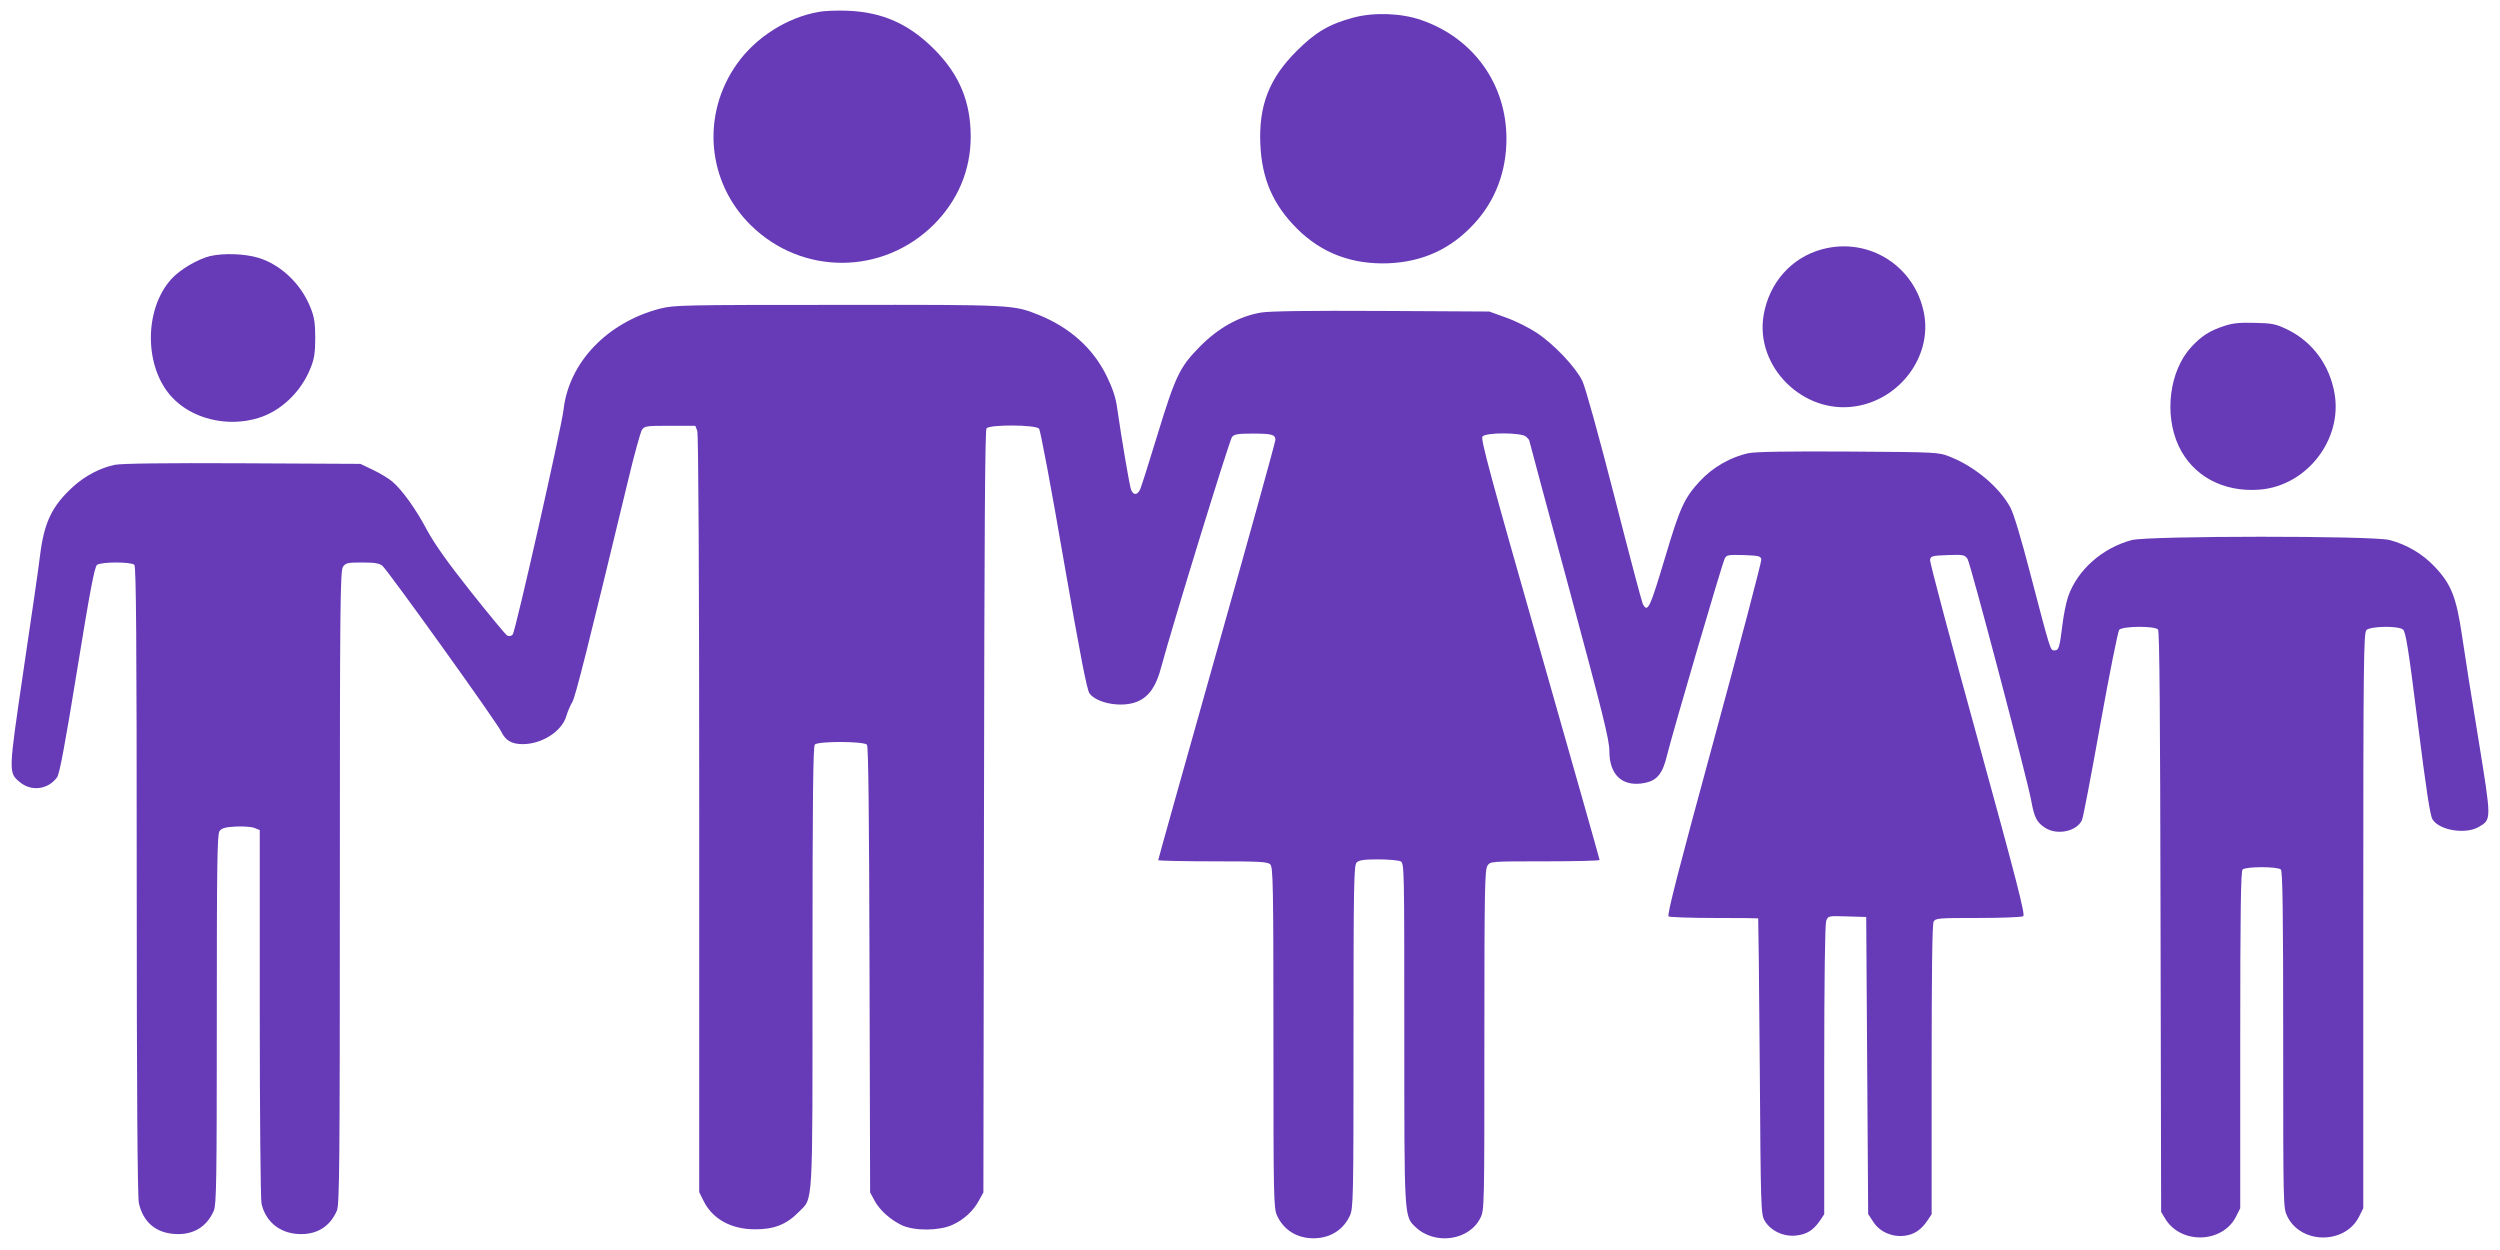
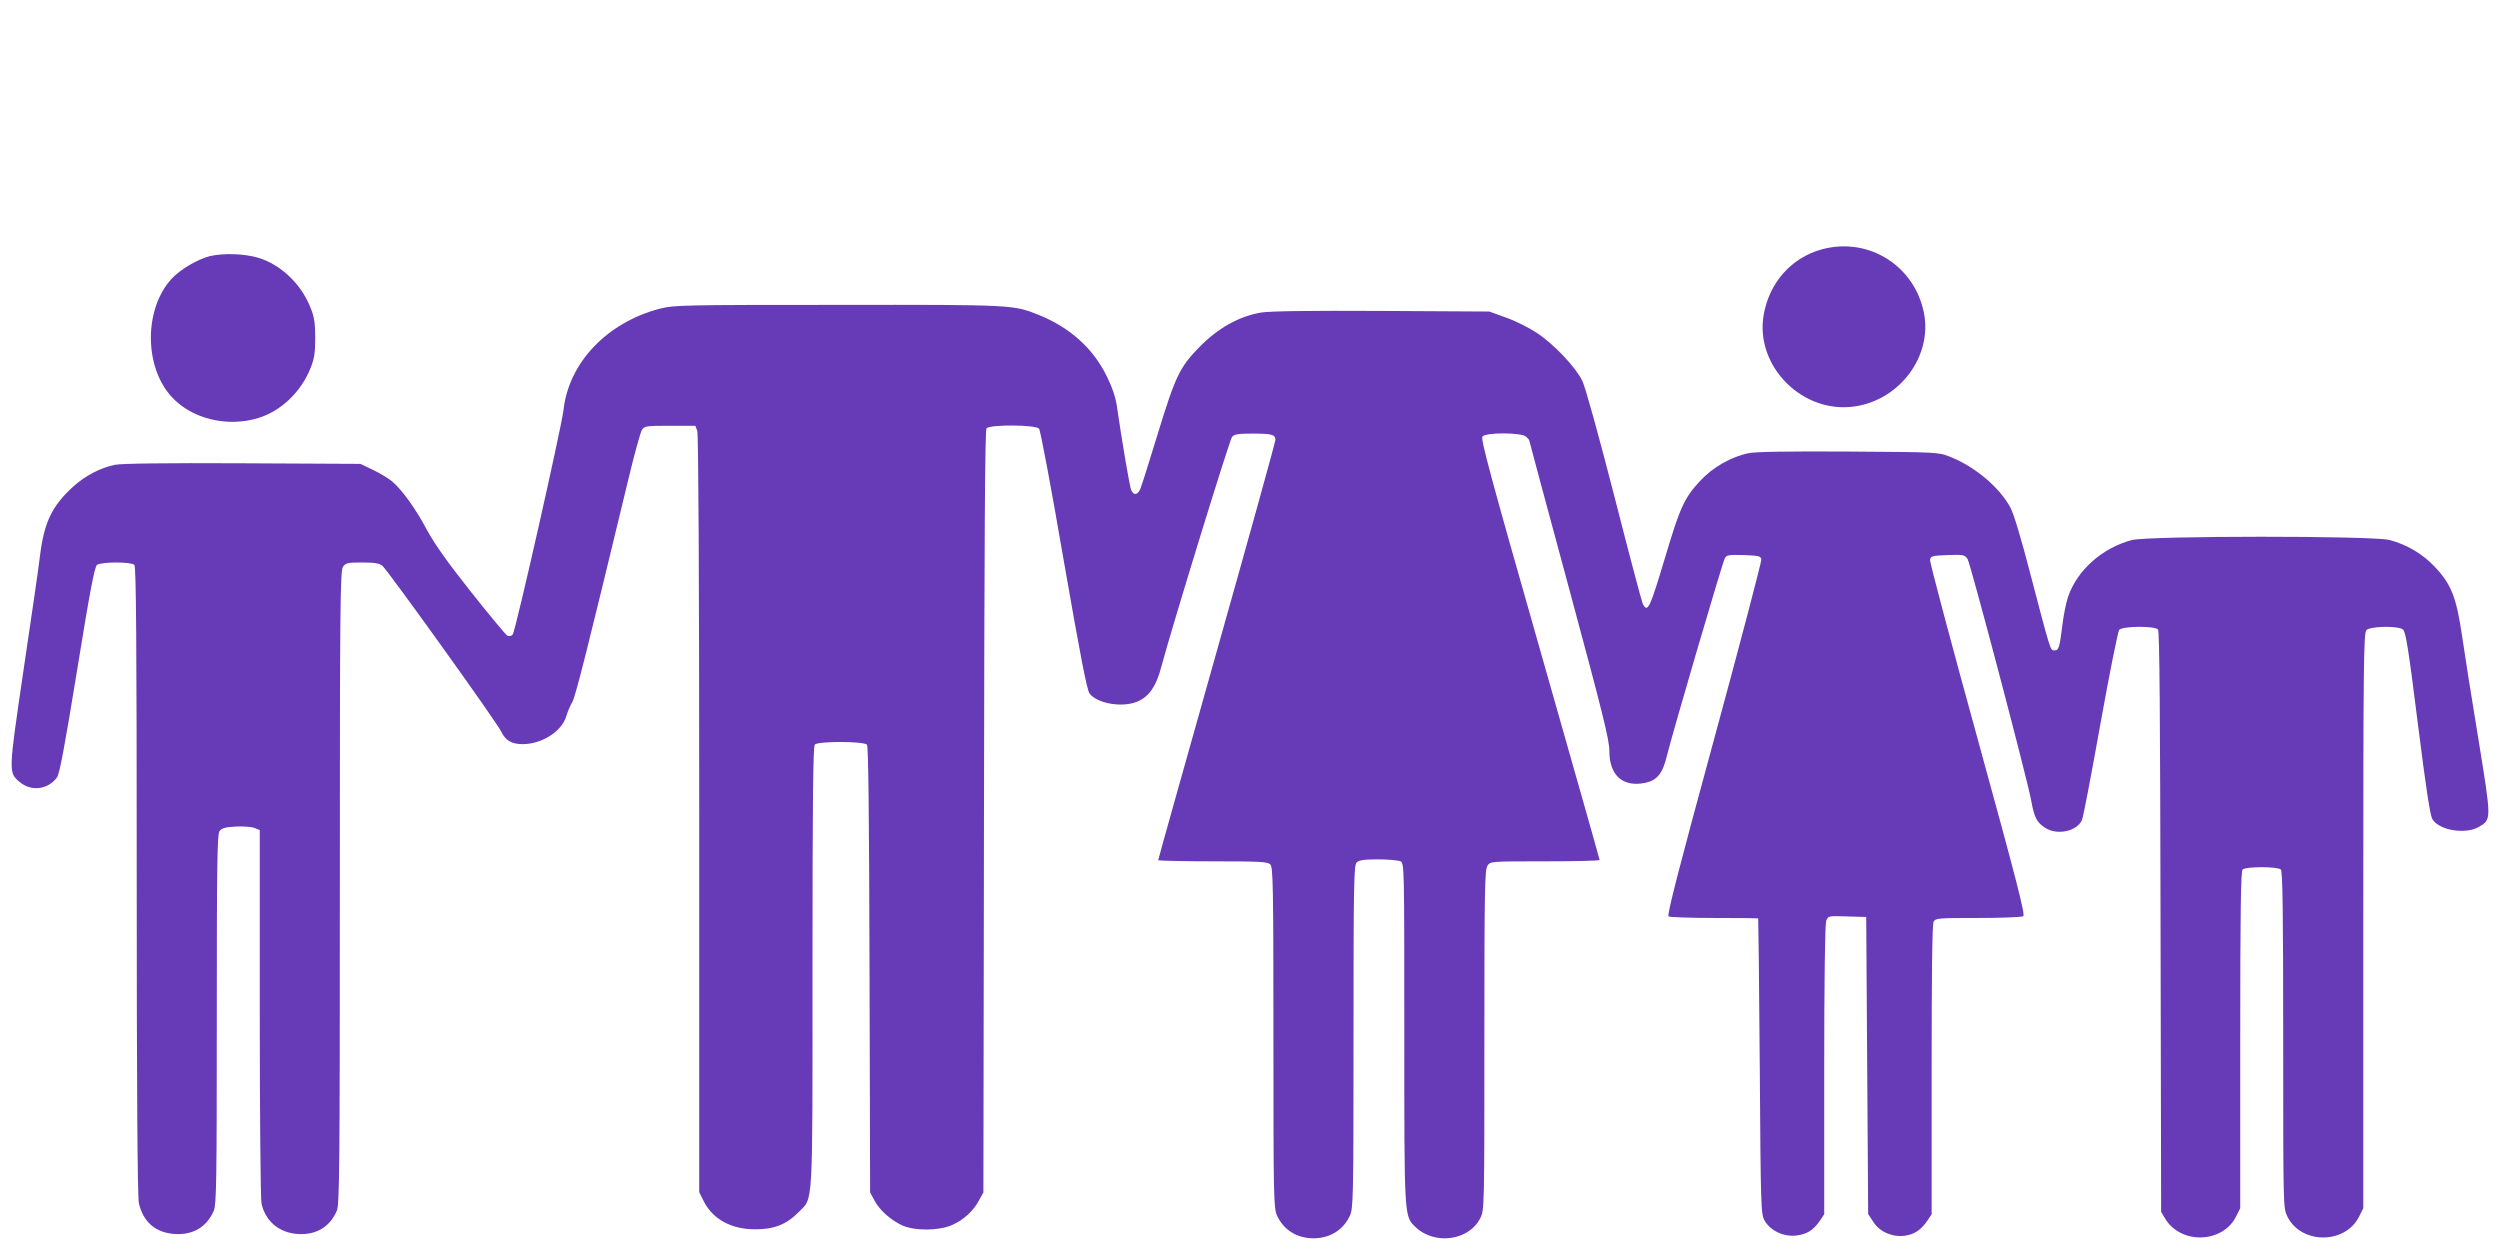
<svg xmlns="http://www.w3.org/2000/svg" version="1.0" width="1280pt" height="640pt" viewBox="0 0 1280 640" preserveAspectRatio="xMidYMid meet">
  <g transform="translate(0,640) scale(0.1,-0.1)" fill="#673ab7" stroke="none">
-     <path d="M4192 6339 c-162 -28 -322 -130 -418 -265 -185 -260 -155 -607 72 -829 262 -256 674 -254 935 5 123 123 189 279 189 450 0 179 -58 318 -185 446 -130 131 -266 192 -445 199 -52 2 -119 0 -148 -6z" />
-     <path d="M6930 6310 c-124 -33 -195 -75 -290 -170 -142 -141 -196 -281 -187 -480 8 -177 65 -308 188 -431 127 -126 282 -184 469 -177 177 8 320 74 439 204 108 118 164 267 164 434 0 279 -169 515 -435 607 -102 36 -244 41 -348 13z" />
    <path d="M9330 5124 c-157 -42 -271 -170 -300 -336 -46 -265 203 -512 472 -468 226 36 388 254 350 470 -44 246 -282 398 -522 334z" />
    <path d="M1076 5089 c-62 -15 -153 -68 -197 -116 -142 -154 -142 -451 0 -605 103 -113 286 -157 444 -108 117 36 220 135 268 258 18 45 23 77 23 152 0 75 -5 107 -23 152 -48 123 -151 222 -268 258 -69 21 -177 25 -247 9z" />
    <path d="M3380 4820 c-272 -71 -468 -276 -495 -520 -11 -92 -246 -1134 -260 -1149 -8 -8 -18 -10 -28 -5 -9 5 -92 106 -186 224 -119 150 -186 245 -223 313 -57 108 -128 208 -180 252 -18 15 -62 42 -98 59 l-65 31 -605 3 c-390 2 -622 -1 -653 -8 -75 -16 -151 -56 -213 -112 -108 -99 -148 -182 -169 -352 -7 -61 -46 -327 -85 -590 -77 -525 -77 -521 -19 -570 59 -50 145 -39 191 24 13 18 40 162 103 550 66 407 89 528 102 538 22 16 175 16 191 0 9 -9 12 -382 12 -1618 0 -1063 4 -1620 11 -1650 22 -97 86 -152 184 -158 94 -6 164 36 200 120 13 33 15 152 15 981 0 790 2 946 14 962 11 15 29 20 82 23 38 2 81 -1 97 -7 l27 -11 0 -937 c0 -516 4 -955 9 -976 21 -91 91 -149 186 -155 94 -6 164 36 200 120 13 33 15 218 15 1655 0 1449 2 1621 16 1641 14 20 24 22 98 22 65 0 88 -4 104 -17 29 -25 588 -804 609 -850 21 -44 53 -63 109 -63 98 0 200 65 223 142 7 24 21 57 31 73 16 26 79 277 287 1140 30 127 62 240 69 253 14 21 21 22 144 22 l130 0 10 -26 c6 -16 10 -728 10 -1961 l0 -1937 21 -42 c45 -94 141 -148 264 -148 97 -1 162 25 223 87 77 78 72 -3 72 1256 0 863 3 1130 12 1139 18 18 252 17 267 -1 7 -10 11 -342 13 -1153 l3 -1139 22 -41 c27 -51 83 -100 142 -128 66 -29 188 -28 256 2 60 27 109 72 138 127 l22 40 3 1949 c2 1410 5 1953 13 1963 17 20 252 19 269 -2 7 -8 64 -311 126 -673 85 -489 119 -663 132 -682 39 -53 172 -75 248 -41 58 26 94 78 119 174 58 216 350 1164 363 1180 12 14 32 17 103 17 101 0 119 -5 119 -32 0 -11 -135 -498 -300 -1082 -165 -585 -300 -1066 -300 -1070 0 -3 126 -6 279 -6 241 0 282 -2 295 -16 14 -14 16 -108 16 -887 0 -826 1 -874 19 -912 34 -73 102 -115 186 -115 84 0 152 42 186 115 18 38 19 86 19 917 0 783 2 878 16 892 12 12 37 16 110 16 53 0 104 -5 115 -10 19 -10 19 -31 19 -879 0 -948 -1 -938 57 -993 99 -95 276 -70 333 47 20 40 20 62 20 911 0 771 2 872 16 892 15 22 17 22 295 22 153 0 279 3 279 7 0 4 -138 490 -306 1080 -250 876 -304 1076 -294 1088 18 22 202 21 224 -1 9 -8 16 -17 16 -20 0 -2 92 -345 205 -762 173 -642 205 -770 205 -828 0 -125 70 -186 184 -162 61 13 89 48 111 140 26 107 283 986 296 1009 9 18 19 19 97 17 78 -3 87 -5 90 -23 1 -11 -107 -425 -242 -920 -180 -660 -242 -901 -233 -907 7 -4 112 -8 235 -8 122 0 223 -1 224 -2 1 -2 5 -343 8 -758 5 -735 6 -756 25 -790 30 -51 96 -83 160 -76 56 6 89 27 123 76 l22 33 0 738 c0 462 4 747 10 764 10 26 10 26 107 23 l98 -3 5 -761 5 -760 27 -41 c33 -51 97 -78 160 -70 48 6 84 30 116 77 l22 33 0 739 c0 491 3 746 10 759 10 18 23 19 228 19 119 0 223 4 231 9 11 7 -32 175 -233 906 -136 493 -246 906 -244 918 3 20 9 22 90 25 81 3 88 1 102 -20 15 -24 306 -1127 326 -1238 15 -84 28 -110 69 -137 62 -42 165 -20 191 39 6 13 48 234 94 491 46 257 90 474 96 482 17 20 182 21 199 2 8 -10 11 -429 13 -1498 l3 -1484 23 -38 c81 -129 291 -122 360 13 l22 44 0 861 c0 656 3 864 12 873 16 16 180 16 196 0 9 -9 12 -216 12 -872 0 -859 0 -860 21 -904 70 -143 295 -144 367 -2 l22 44 0 1472 c0 1325 2 1474 16 1488 20 20 161 23 187 3 14 -10 28 -94 76 -479 44 -347 63 -475 76 -494 36 -56 169 -77 236 -38 66 39 66 32 -1 446 -34 205 -72 447 -85 537 -29 196 -56 262 -140 350 -62 66 -143 113 -230 136 -88 23 -1232 22 -1320 0 -150 -40 -278 -152 -326 -289 -10 -29 -23 -93 -29 -142 -15 -121 -19 -134 -41 -134 -22 0 -18 -11 -124 393 -46 178 -85 308 -102 339 -57 104 -180 208 -308 259 -60 24 -61 24 -519 27 -311 2 -476 -1 -512 -8 -92 -19 -186 -73 -252 -145 -79 -86 -101 -135 -176 -387 -80 -267 -90 -287 -115 -240 -5 10 -71 259 -146 553 -81 316 -148 556 -163 588 -35 72 -146 189 -234 247 -39 26 -109 61 -157 78 l-86 31 -550 3 c-378 2 -571 -1 -617 -8 -113 -19 -219 -78 -314 -174 -104 -105 -125 -149 -219 -456 -41 -135 -80 -257 -86 -272 -14 -34 -36 -36 -48 -5 -8 21 -49 263 -71 417 -7 54 -23 101 -54 165 -70 142 -187 247 -346 312 -132 53 -131 53 -1030 52 -793 0 -839 -1 -910 -19z" />
-     <path d="M11388 4731 c-74 -24 -116 -51 -168 -107 -113 -122 -141 -346 -65 -508 72 -153 228 -237 413 -223 241 18 426 255 385 492 -25 145 -112 264 -240 327 -60 29 -77 33 -167 35 -77 2 -114 -1 -158 -16z" />
  </g>
</svg>